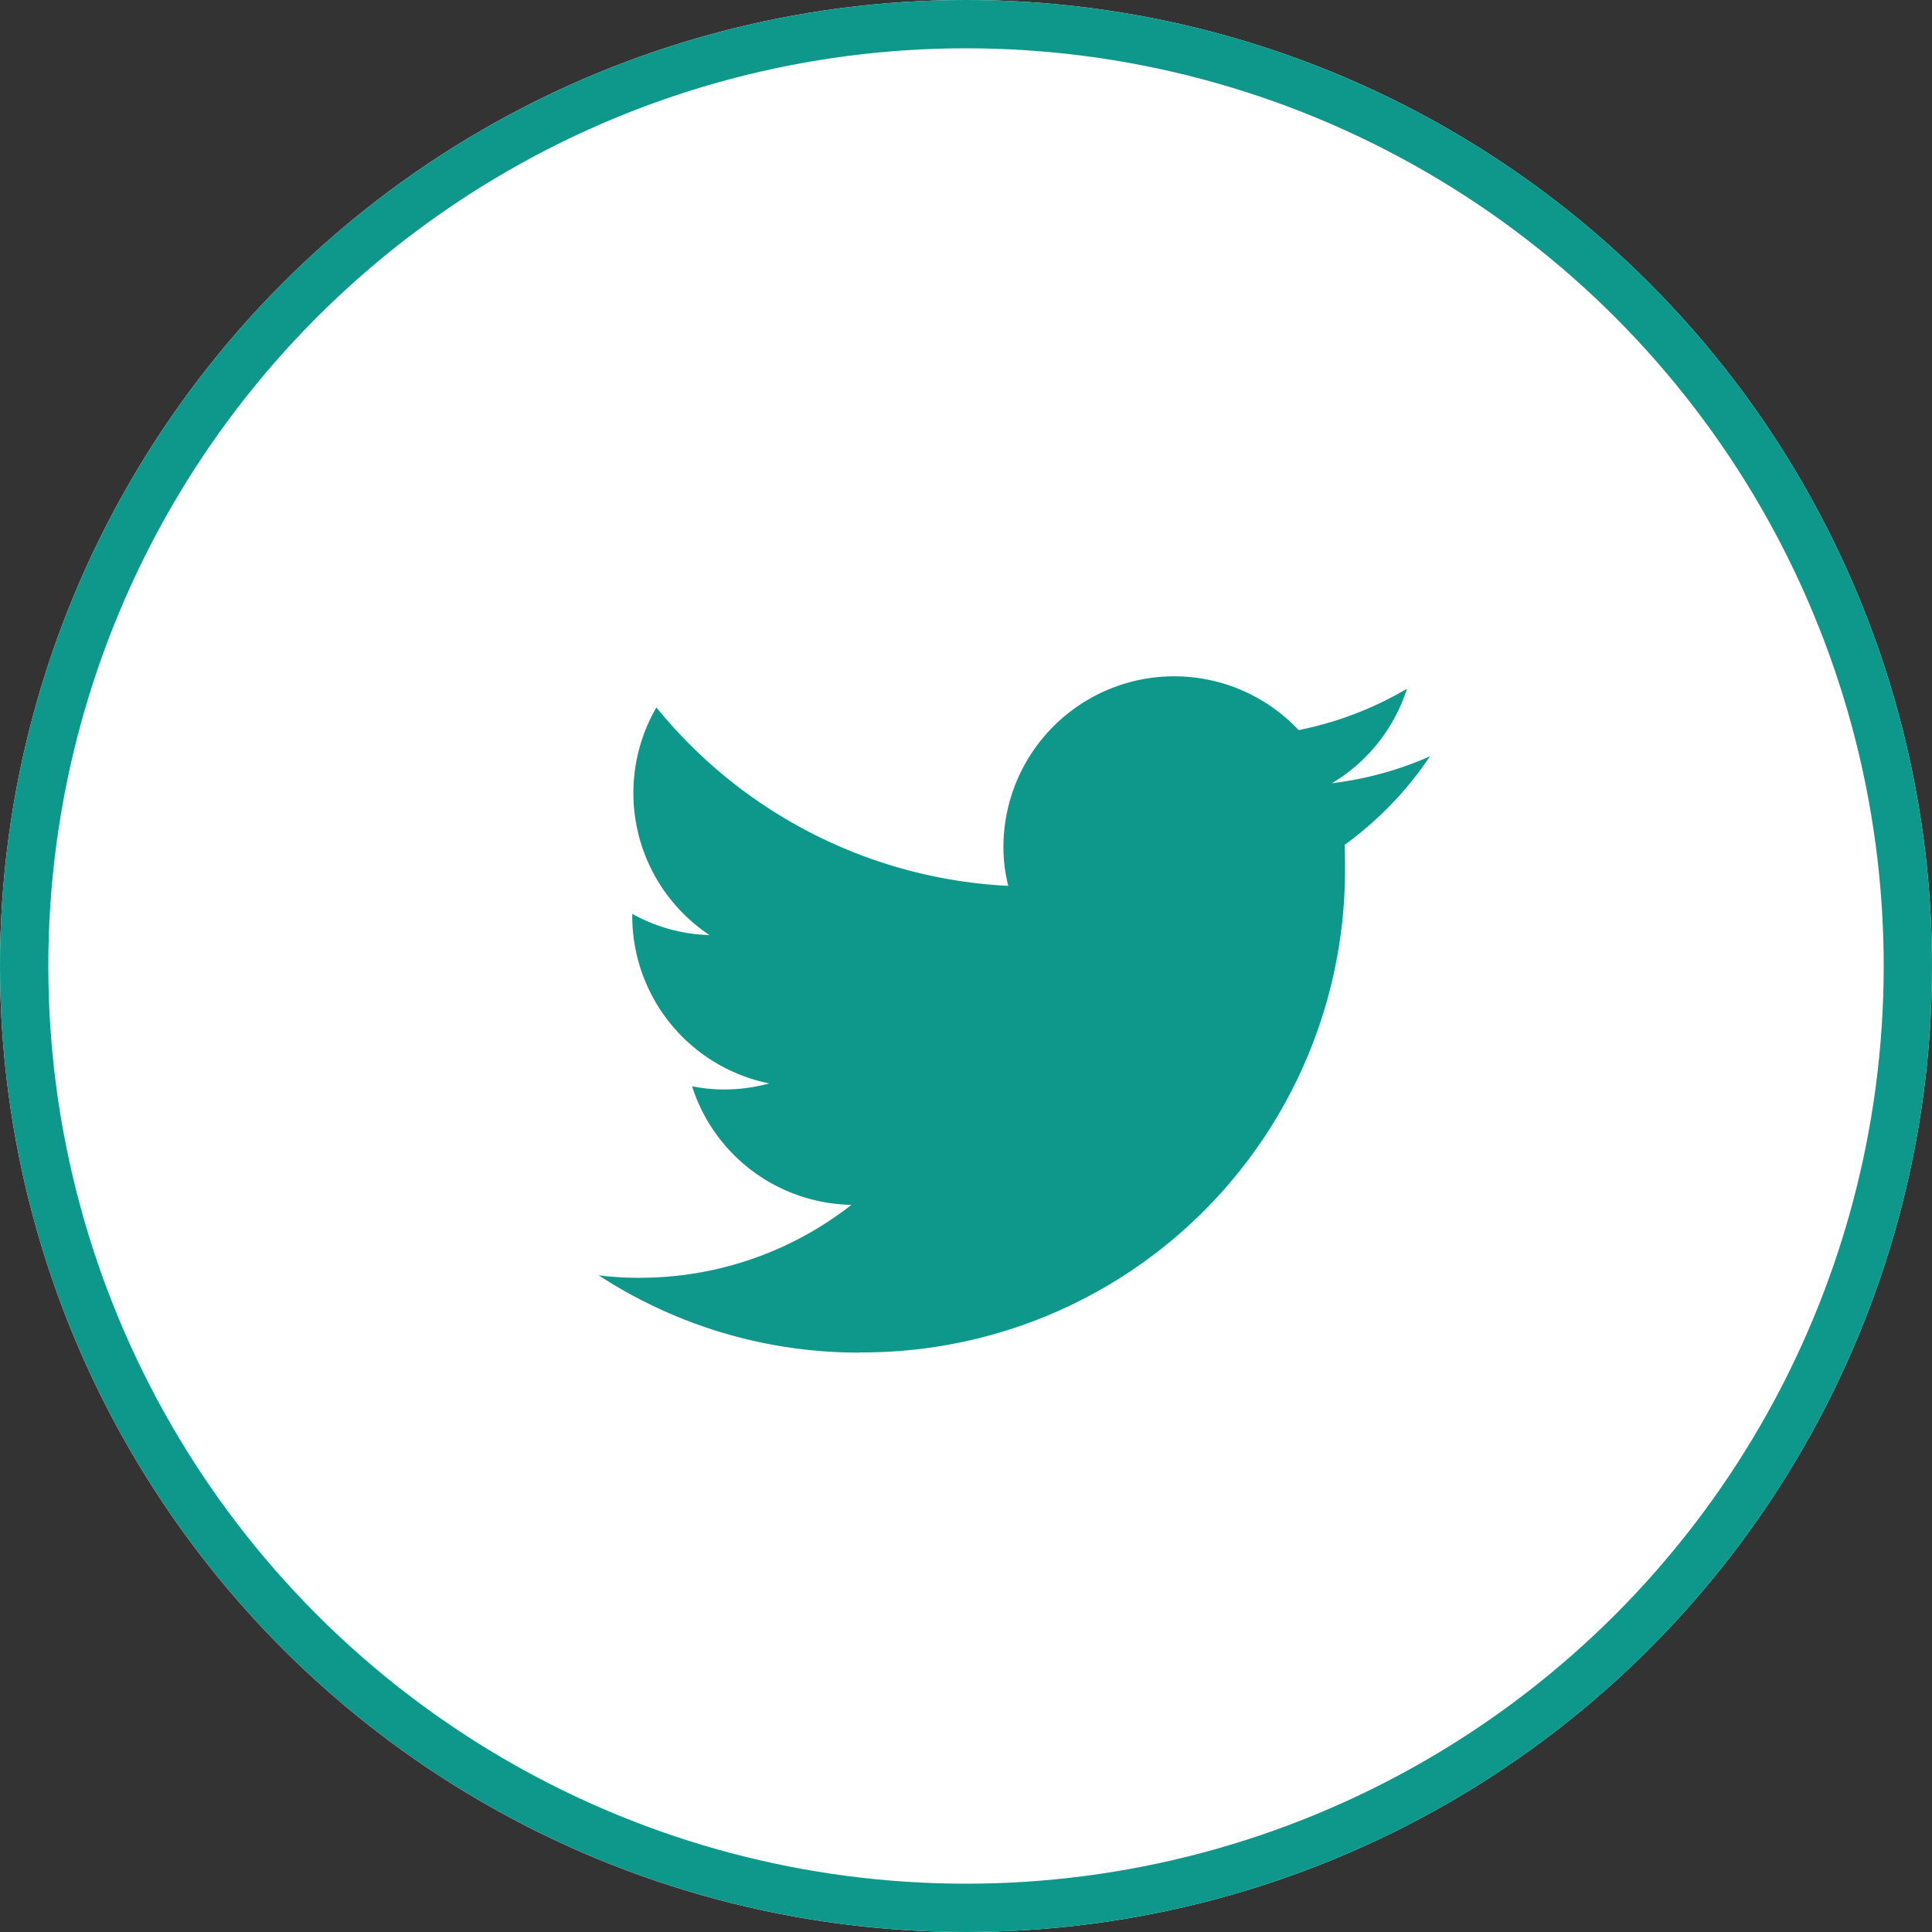
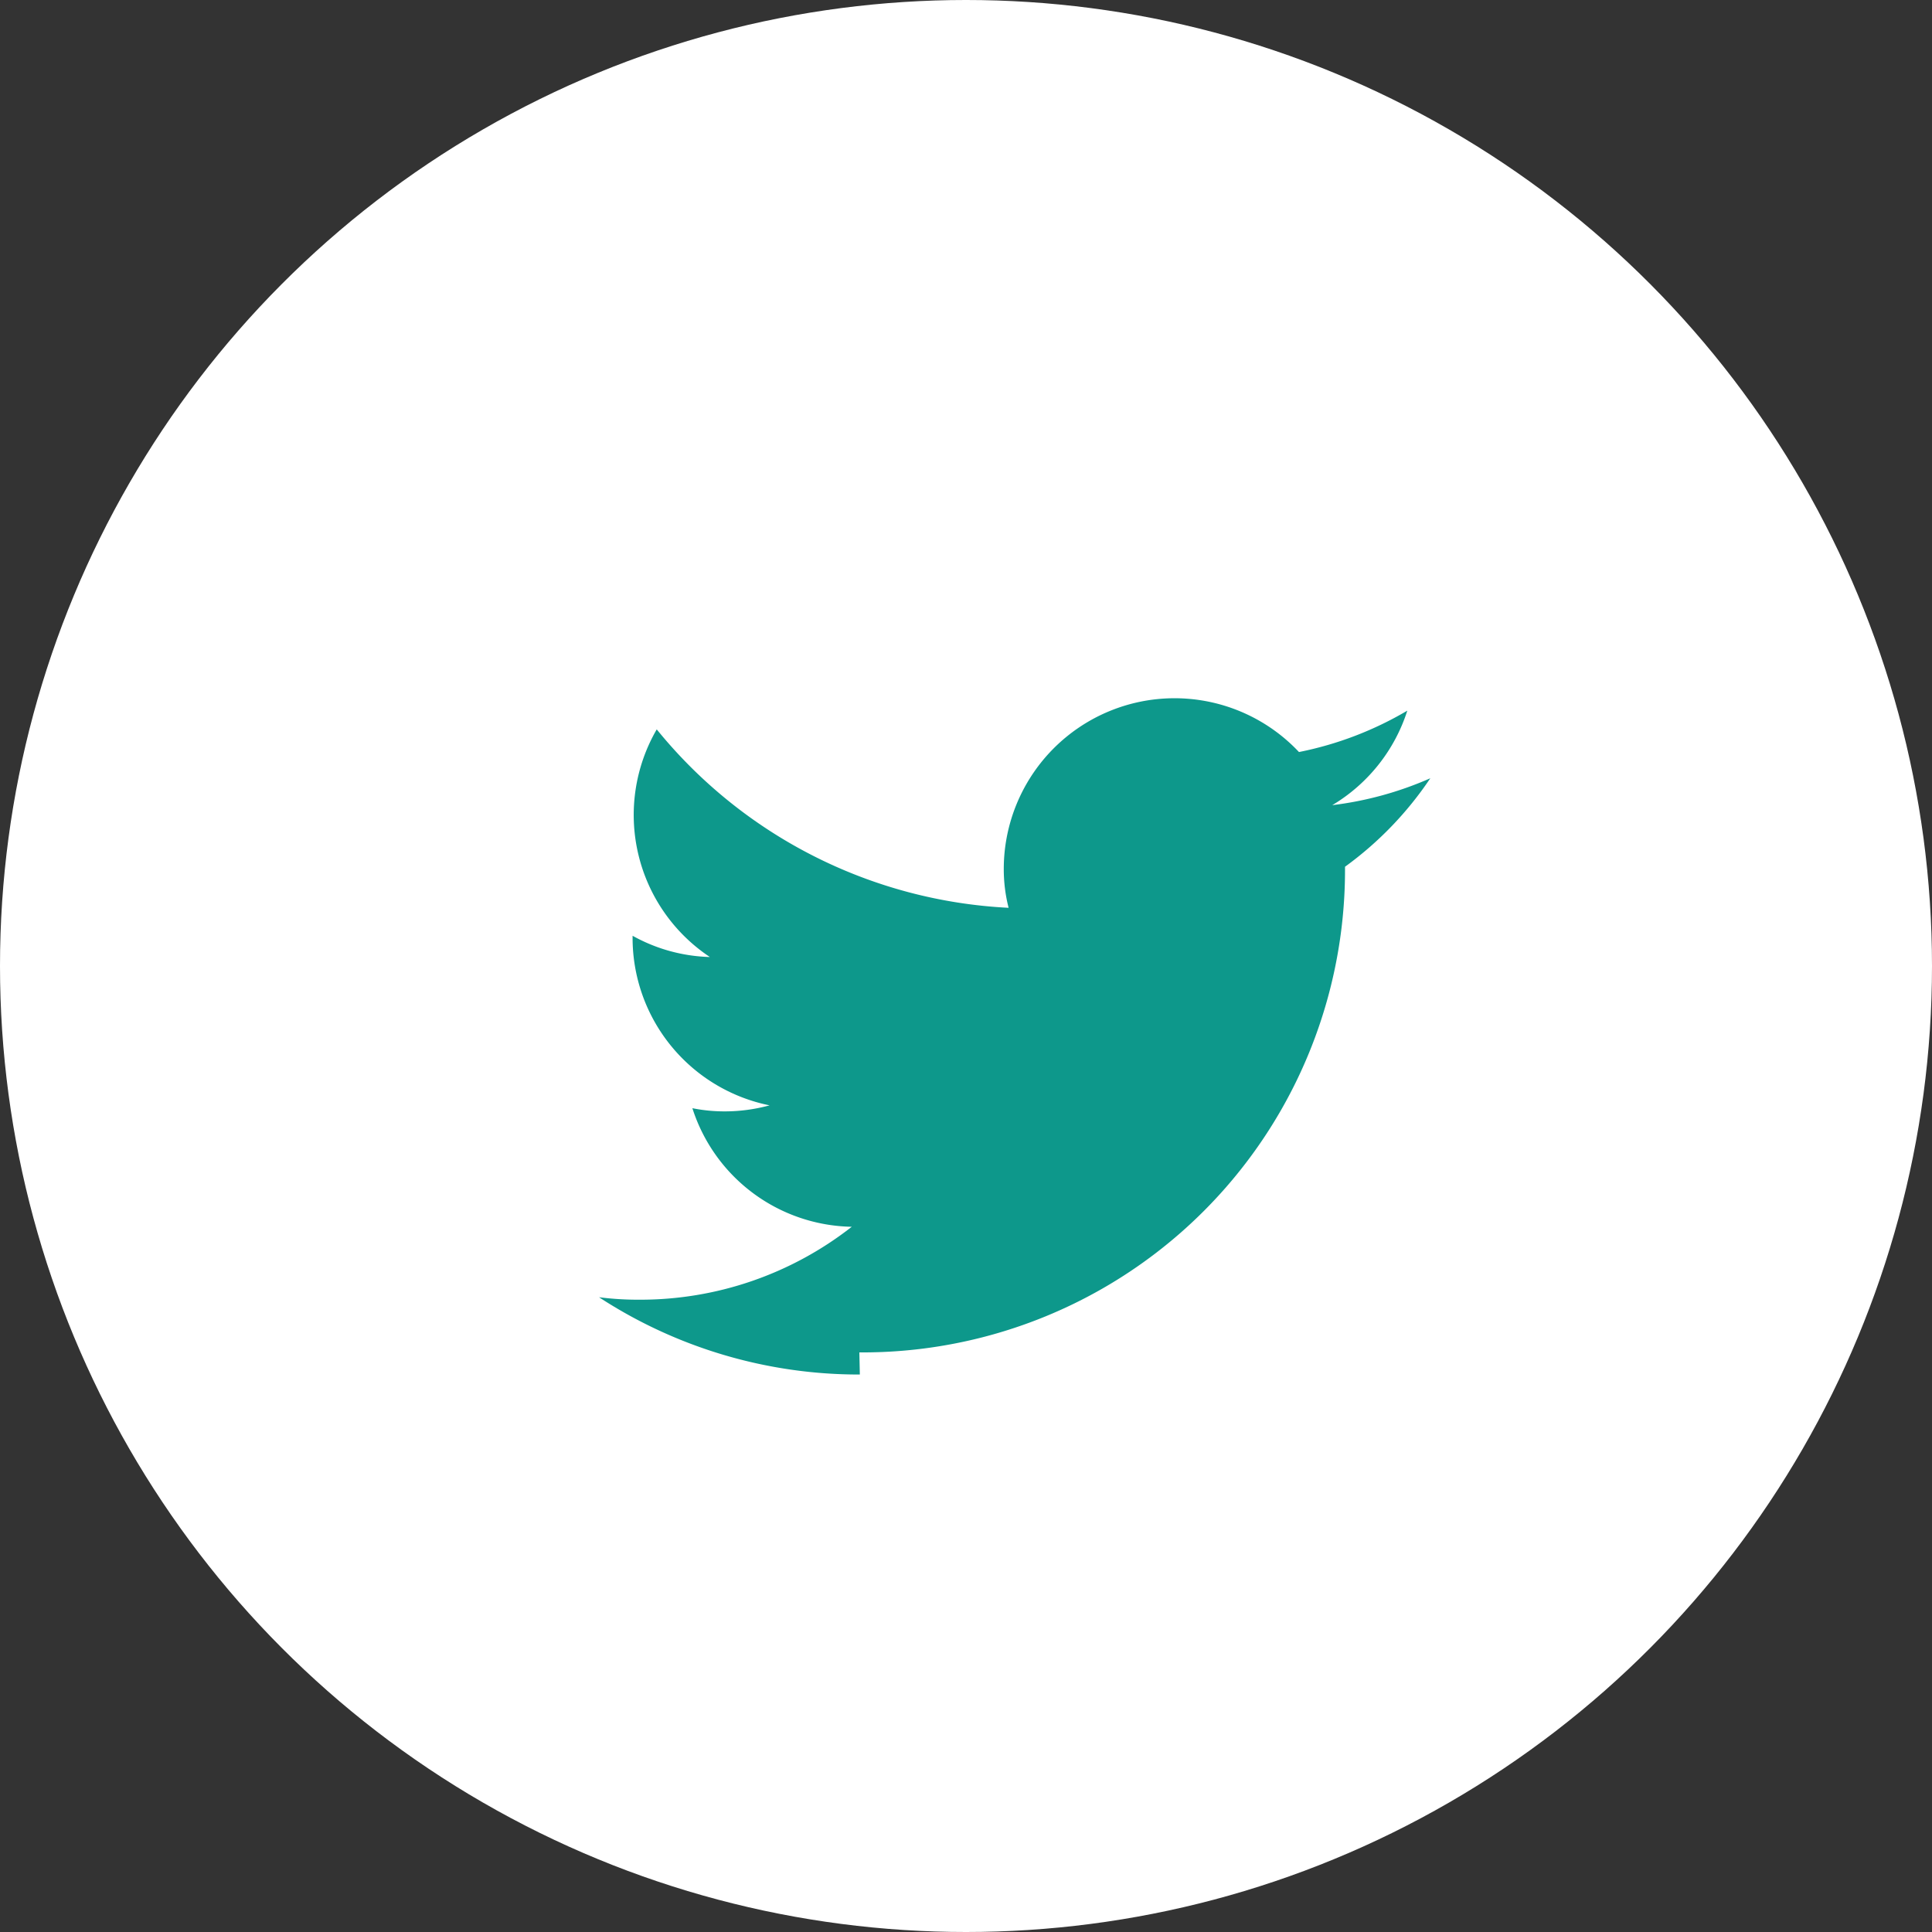
<svg xmlns="http://www.w3.org/2000/svg" width="40" height="40" viewBox="0 0 40 40">
  <rect x="0" y="0" width="40" height="40" fill="#333333" stroke="none" />
  <g id="グループ_101605" data-name="グループ 101605" transform="translate(4046 21311)">
    <g id="楕円形_174" data-name="楕円形 174" transform="translate(-4046 -21311)" fill="#fff" stroke="#0d988b" stroke-width="1">
      <circle cx="20" cy="20" r="20" stroke="none" />
-       <circle cx="20" cy="20" r="19.5" fill="none" />
    </g>
-     <path id="パス_64155" data-name="パス 64155" d="M95.1,128.5a9.988,9.988,0,0,0,10.055-10.055c0-.154,0-.308-.007-.454a7.24,7.24,0,0,0,1.766-1.832,7.174,7.174,0,0,1-2.03.557,3.532,3.532,0,0,0,1.554-1.957,7.157,7.157,0,0,1-2.243.857,3.536,3.536,0,0,0-6.112,2.419,3.239,3.239,0,0,0,.1.806,10.026,10.026,0,0,1-7.285-3.694,3.532,3.532,0,0,0,1.1,4.713,3.472,3.472,0,0,1-1.6-.44v.044a3.538,3.538,0,0,0,2.836,3.467,3.523,3.523,0,0,1-.931.125,3.374,3.374,0,0,1-.667-.066,3.529,3.529,0,0,0,3.3,2.455,7.1,7.1,0,0,1-4.39,1.51,6.423,6.423,0,0,1-.843-.051,9.846,9.846,0,0,0,5.4,1.6" transform="translate(-4123.308 -21411.5)" fill="#0d988b" />
+     <path id="パス_64155" data-name="パス 64155" d="M95.1,128.5a9.988,9.988,0,0,0,10.055-10.055a7.24,7.24,0,0,0,1.766-1.832,7.174,7.174,0,0,1-2.03.557,3.532,3.532,0,0,0,1.554-1.957,7.157,7.157,0,0,1-2.243.857,3.536,3.536,0,0,0-6.112,2.419,3.239,3.239,0,0,0,.1.806,10.026,10.026,0,0,1-7.285-3.694,3.532,3.532,0,0,0,1.1,4.713,3.472,3.472,0,0,1-1.6-.44v.044a3.538,3.538,0,0,0,2.836,3.467,3.523,3.523,0,0,1-.931.125,3.374,3.374,0,0,1-.667-.066,3.529,3.529,0,0,0,3.3,2.455,7.1,7.1,0,0,1-4.39,1.51,6.423,6.423,0,0,1-.843-.051,9.846,9.846,0,0,0,5.4,1.6" transform="translate(-4123.308 -21411.5)" fill="#0d988b" />
  </g>
</svg>